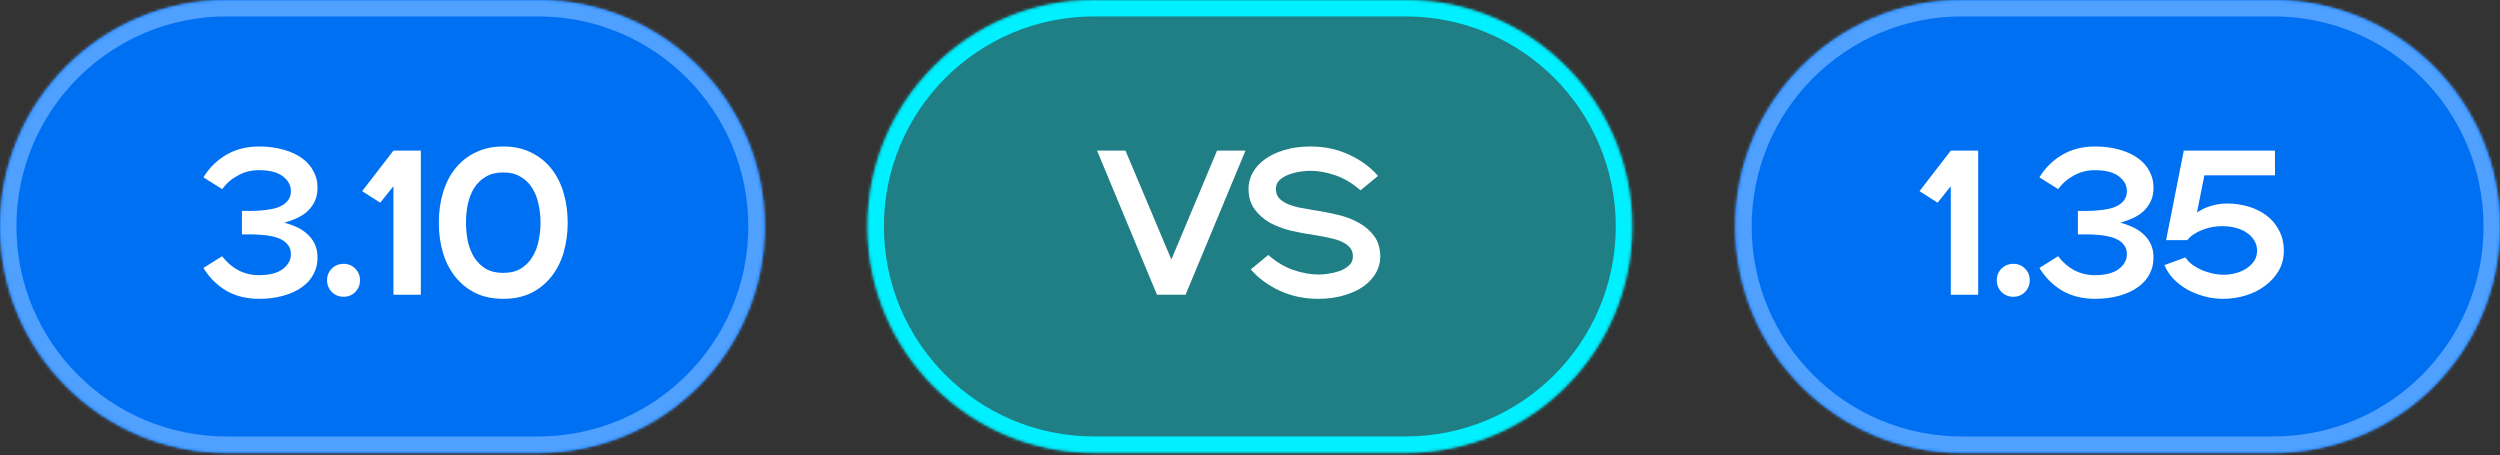
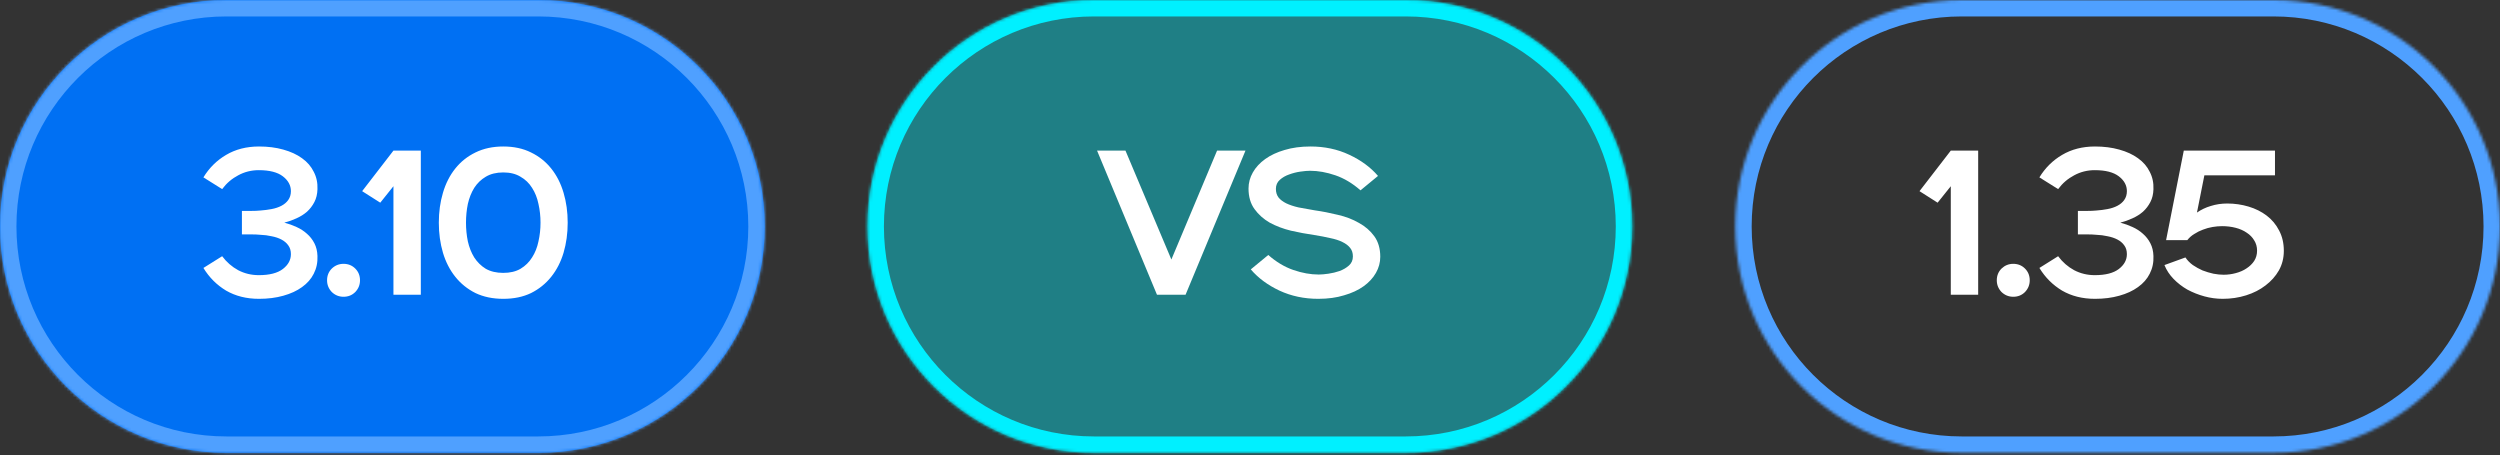
<svg xmlns="http://www.w3.org/2000/svg" width="846" height="154" viewBox="0 0 846 154" fill="none">
  <rect x="0" y="0" width="846" height="154" fill="#333333" stroke="none" />
  <mask id="path-1-inside-1_413_405" fill="white">
    <path d="M0 76.627C0 34.307 34.307 0 76.627 0H182.162C224.482 0 258.789 34.307 258.789 76.627V76.627C258.789 118.946 224.482 153.253 182.162 153.253H76.627C34.307 153.253 0 118.946 0 76.627V76.627Z" />
  </mask>
  <path d="M0 76.627C0 34.307 34.307 0 76.627 0H182.162C224.482 0 258.789 34.307 258.789 76.627V76.627C258.789 118.946 224.482 153.253 182.162 153.253H76.627C34.307 153.253 0 118.946 0 76.627V76.627Z" fill="#0070F3" />
  <path d="M76.627 5.562H182.162V-5.562H76.627V5.562ZM182.162 147.691H76.627V158.816H182.162V147.691ZM76.627 147.691C37.379 147.691 5.562 115.874 5.562 76.627H-5.562C-5.562 122.018 31.235 158.816 76.627 158.816V147.691ZM253.227 76.627C253.227 115.874 221.41 147.691 182.162 147.691V158.816C227.554 158.816 264.351 122.018 264.351 76.627H253.227ZM182.162 5.562C221.41 5.562 253.227 37.379 253.227 76.627H264.351C264.351 31.235 227.554 -5.562 182.162 -5.562V5.562ZM76.627 -5.562C31.235 -5.562 -5.562 31.235 -5.562 76.627H5.562C5.562 37.379 37.379 5.562 76.627 5.562V-5.562Z" fill="#4FA0FF" mask="url(#path-1-inside-1_413_405)" />
  <path d="M75.177 86.702C76.663 88.699 78.474 90.278 80.61 91.439C82.746 92.553 85.068 93.111 87.576 93.111C91.198 93.111 93.915 92.414 95.726 91.021C97.537 89.628 98.443 87.956 98.443 86.005C98.443 84.798 98.141 83.799 97.537 83.01C96.98 82.221 96.214 81.57 95.239 81.059C94.263 80.549 93.149 80.177 91.895 79.945C90.688 79.666 89.434 79.504 88.133 79.457C87.205 79.364 86.113 79.318 84.859 79.318C83.652 79.318 82.653 79.318 81.864 79.318V71.377C82.653 71.377 83.652 71.377 84.859 71.377C86.113 71.377 87.205 71.33 88.133 71.237C89.434 71.144 90.688 70.982 91.895 70.75C93.149 70.517 94.263 70.146 95.239 69.635C96.214 69.124 96.98 68.474 97.537 67.685C98.141 66.849 98.443 65.85 98.443 64.689C98.443 62.739 97.537 61.067 95.726 59.674C93.915 58.281 91.198 57.584 87.576 57.584C85.068 57.584 82.746 58.164 80.61 59.325C78.474 60.44 76.663 61.996 75.177 63.993L68.837 60.022C70.788 56.818 73.342 54.287 76.5 52.429C79.704 50.525 83.42 49.573 87.646 49.573C90.664 49.573 93.404 49.921 95.866 50.618C98.374 51.314 100.487 52.29 102.205 53.544C103.97 54.797 105.293 56.33 106.175 58.141C107.104 59.906 107.522 61.88 107.429 64.062C107.383 65.688 107.035 67.127 106.384 68.381C105.734 69.635 104.898 70.727 103.877 71.655C102.855 72.538 101.671 73.281 100.324 73.884C99.024 74.488 97.654 74.976 96.214 75.347C97.654 75.719 99.024 76.207 100.324 76.81C101.671 77.414 102.855 78.18 103.877 79.109C104.898 79.991 105.734 81.059 106.384 82.313C107.035 83.567 107.383 85.007 107.429 86.632C107.522 88.815 107.104 90.812 106.175 92.623C105.293 94.388 103.97 95.897 102.205 97.151C100.487 98.405 98.374 99.38 95.866 100.077C93.404 100.773 90.664 101.122 87.646 101.122C83.42 101.122 79.704 100.193 76.5 98.335C73.342 96.431 70.788 93.877 68.837 90.673L75.177 86.702ZM116.252 100.425C114.72 100.425 113.396 99.891 112.282 98.823C111.214 97.708 110.679 96.385 110.679 94.852C110.679 93.273 111.214 91.95 112.282 90.882C113.396 89.814 114.72 89.279 116.252 89.279C117.831 89.279 119.155 89.814 120.223 90.882C121.291 91.95 121.825 93.273 121.825 94.852C121.825 96.385 121.291 97.708 120.223 98.823C119.155 99.891 117.831 100.425 116.252 100.425ZM133.14 63.017L128.682 68.59L122.552 64.689L133.14 50.966H142.405V99.728H133.14V63.017ZM170.302 101.122C166.772 101.122 163.638 100.472 160.898 99.171C158.204 97.825 155.929 95.99 154.071 93.668C152.213 91.346 150.82 88.629 149.891 85.518C148.962 82.36 148.498 78.97 148.498 75.347C148.498 71.725 148.962 68.358 149.891 65.246C150.82 62.089 152.213 59.349 154.071 57.027C155.929 54.705 158.204 52.893 160.898 51.593C163.638 50.246 166.772 49.573 170.302 49.573C173.878 49.573 177.012 50.246 179.706 51.593C182.4 52.893 184.675 54.705 186.533 57.027C188.39 59.349 189.784 62.089 190.712 65.246C191.641 68.358 192.106 71.725 192.106 75.347C192.106 78.97 191.641 82.36 190.712 85.518C189.784 88.629 188.39 91.346 186.533 93.668C184.675 95.99 182.4 97.825 179.706 99.171C177.012 100.472 173.878 101.122 170.302 101.122ZM170.302 92.344C172.624 92.344 174.574 91.88 176.153 90.951C177.779 89.976 179.079 88.699 180.054 87.12C181.076 85.541 181.796 83.73 182.214 81.686C182.678 79.643 182.91 77.53 182.91 75.347C182.91 73.165 182.678 71.052 182.214 69.008C181.796 66.965 181.076 65.154 180.054 63.575C179.079 61.996 177.779 60.742 176.153 59.813C174.574 58.838 172.624 58.35 170.302 58.35C167.98 58.35 166.006 58.838 164.381 59.813C162.802 60.742 161.501 61.996 160.48 63.575C159.504 65.154 158.785 66.965 158.32 69.008C157.902 71.052 157.693 73.165 157.693 75.347C157.693 77.53 157.902 79.643 158.32 81.686C158.785 83.73 159.504 85.541 160.48 87.12C161.501 88.699 162.802 89.976 164.381 90.951C166.006 91.88 167.98 92.344 170.302 92.344Z" fill="white" />
  <mask id="path-4-inside-2_413_405" fill="white">
-     <path d="M293.555 76.627C293.555 34.307 327.862 0 370.181 0H475.717C518.037 0 552.344 34.307 552.344 76.627V76.627C552.344 118.946 518.037 153.253 475.717 153.253H370.181C327.862 153.253 293.555 118.946 293.555 76.627V76.627Z" />
+     <path d="M293.555 76.627C293.555 34.307 327.862 0 370.181 0H475.717C518.037 0 552.344 34.307 552.344 76.627V76.627C552.344 118.946 518.037 153.253 475.717 153.253H370.181C327.862 153.253 293.555 118.946 293.555 76.627Z" />
  </mask>
  <path d="M293.555 76.627C293.555 34.307 327.862 0 370.181 0H475.717C518.037 0 552.344 34.307 552.344 76.627V76.627C552.344 118.946 518.037 153.253 475.717 153.253H370.181C327.862 153.253 293.555 118.946 293.555 76.627V76.627Z" fill="#00F0FF" fill-opacity="0.4" />
  <path d="M370.181 5.562H475.717V-5.562H370.181V5.562ZM475.717 147.691H370.181V158.816H475.717V147.691ZM370.181 147.691C330.934 147.691 299.117 115.874 299.117 76.627H287.992C287.992 122.018 324.79 158.816 370.181 158.816V147.691ZM546.781 76.627C546.781 115.874 514.965 147.691 475.717 147.691V158.816C521.109 158.816 557.906 122.018 557.906 76.627H546.781ZM475.717 5.562C514.965 5.562 546.781 37.379 546.781 76.627H557.906C557.906 31.235 521.109 -5.562 475.717 -5.562V5.562ZM370.181 -5.562C324.79 -5.562 287.992 31.235 287.992 76.627H299.117C299.117 37.379 330.934 5.562 370.181 5.562V-5.562Z" fill="#00F0FF" mask="url(#path-4-inside-2_413_405)" />
  <path d="M371.245 50.966H380.858L396.392 87.817L411.857 50.966H421.47L401.199 99.728H391.516L371.245 50.966ZM429.187 86.284C431.88 88.653 434.713 90.348 437.685 91.369C440.658 92.391 443.514 92.902 446.254 92.902C447.136 92.902 448.227 92.809 449.528 92.623C450.828 92.437 452.082 92.135 453.289 91.718C454.543 91.253 455.611 90.626 456.494 89.837C457.376 89.047 457.817 88.025 457.817 86.772C457.817 85.611 457.515 84.659 456.912 83.916C456.308 83.126 455.426 82.453 454.265 81.895C453.15 81.338 451.78 80.897 450.155 80.572C448.576 80.2 446.765 79.852 444.721 79.527C442.12 79.155 439.497 78.668 436.85 78.064C434.202 77.414 431.811 76.508 429.674 75.347C427.585 74.14 425.866 72.607 424.52 70.75C423.173 68.892 422.499 66.57 422.499 63.784C422.499 61.88 422.987 60.068 423.962 58.35C424.938 56.632 426.331 55.123 428.142 53.822C429.953 52.522 432.136 51.5 434.69 50.757C437.291 49.968 440.216 49.573 443.467 49.573C448.251 49.573 452.616 50.502 456.563 52.359C460.557 54.217 463.808 56.609 466.316 59.534L460.395 64.411C457.701 62.042 454.868 60.347 451.896 59.325C448.924 58.304 446.068 57.793 443.328 57.793C442.446 57.793 441.354 57.886 440.054 58.072C438.754 58.257 437.476 58.582 436.223 59.047C435.015 59.465 433.97 60.068 433.088 60.858C432.205 61.647 431.764 62.669 431.764 63.923C431.764 65.084 432.066 66.059 432.67 66.849C433.274 67.592 434.133 68.242 435.247 68.799C436.408 69.356 437.802 69.821 439.427 70.192C441.052 70.517 442.864 70.843 444.86 71.168C447.461 71.539 450.085 72.05 452.732 72.7C455.379 73.304 457.748 74.21 459.837 75.417C461.974 76.578 463.715 78.087 465.062 79.945C466.409 81.802 467.082 84.124 467.082 86.911C467.082 88.815 466.595 90.626 465.619 92.344C464.644 94.063 463.251 95.572 461.44 96.872C459.629 98.173 457.423 99.195 454.822 99.938C452.268 100.727 449.365 101.122 446.114 101.122C441.331 101.122 436.942 100.193 432.949 98.335C429.001 96.478 425.773 94.086 423.266 91.16L429.187 86.284Z" fill="white" />
  <mask id="path-7-inside-3_413_405" fill="white">
    <path d="M587.203 76.627C587.203 34.307 621.51 0 663.83 0H769.366C811.685 0 845.992 34.307 845.992 76.627V76.627C845.992 118.946 811.685 153.253 769.366 153.253H663.83C621.51 153.253 587.203 118.946 587.203 76.627V76.627Z" />
  </mask>
-   <path d="M587.203 76.627C587.203 34.307 621.51 0 663.83 0H769.366C811.685 0 845.992 34.307 845.992 76.627V76.627C845.992 118.946 811.685 153.253 769.366 153.253H663.83C621.51 153.253 587.203 118.946 587.203 76.627V76.627Z" fill="#0070F3" />
  <path d="M663.83 5.562H769.366V-5.562H663.83V5.562ZM769.366 147.691H663.83V158.816H769.366V147.691ZM663.83 147.691C624.582 147.691 592.765 115.874 592.765 76.627H581.641C581.641 122.018 618.438 158.816 663.83 158.816V147.691ZM840.43 76.627C840.43 115.874 808.613 147.691 769.366 147.691V158.816C814.757 158.816 851.554 122.018 851.554 76.627H840.43ZM769.366 5.562C808.613 5.562 840.43 37.379 840.43 76.627H851.554C851.554 31.235 814.757 -5.562 769.366 -5.562V5.562ZM663.83 -5.562C618.438 -5.562 581.641 31.235 581.641 76.627H592.765C592.765 37.379 624.582 5.562 663.83 5.562V-5.562Z" fill="#4FA0FF" mask="url(#path-7-inside-3_413_405)" />
  <path d="M660.148 63.017L655.69 68.59L649.56 64.689L660.148 50.966H669.413V99.728H660.148V63.017ZM681.288 100.425C679.755 100.425 678.432 99.891 677.317 98.823C676.249 97.708 675.715 96.385 675.715 94.852C675.715 93.273 676.249 91.95 677.317 90.882C678.432 89.814 679.755 89.279 681.288 89.279C682.867 89.279 684.19 89.814 685.258 90.882C686.327 91.95 686.861 93.273 686.861 94.852C686.861 96.385 686.327 97.708 685.258 98.823C684.19 99.891 682.867 100.425 681.288 100.425ZM696.471 86.702C697.957 88.699 699.768 90.278 701.905 91.439C704.041 92.553 706.363 93.111 708.871 93.111C712.493 93.111 715.21 92.414 717.021 91.021C718.832 89.628 719.738 87.956 719.738 86.005C719.738 84.798 719.436 83.799 718.832 83.01C718.275 82.221 717.508 81.57 716.533 81.059C715.558 80.549 714.443 80.177 713.19 79.945C711.982 79.666 710.728 79.504 709.428 79.457C708.499 79.364 707.408 79.318 706.154 79.318C704.946 79.318 703.948 79.318 703.158 79.318V71.377C703.948 71.377 704.946 71.377 706.154 71.377C707.408 71.377 708.499 71.33 709.428 71.237C710.728 71.144 711.982 70.982 713.19 70.75C714.443 70.517 715.558 70.146 716.533 69.635C717.508 69.124 718.275 68.474 718.832 67.685C719.436 66.849 719.738 65.85 719.738 64.689C719.738 62.739 718.832 61.067 717.021 59.674C715.21 58.281 712.493 57.584 708.871 57.584C706.363 57.584 704.041 58.164 701.905 59.325C699.768 60.44 697.957 61.996 696.471 63.993L690.132 60.022C692.082 56.818 694.637 54.287 697.795 52.429C700.999 50.525 704.714 49.573 708.94 49.573C711.959 49.573 714.699 49.921 717.16 50.618C719.668 51.314 721.781 52.29 723.499 53.544C725.264 54.797 726.588 56.33 727.47 58.141C728.399 59.906 728.817 61.88 728.724 64.062C728.677 65.688 728.329 67.127 727.679 68.381C727.029 69.635 726.193 70.727 725.171 71.655C724.149 72.538 722.965 73.281 721.618 73.884C720.318 74.488 718.948 74.976 717.508 75.347C718.948 75.719 720.318 76.207 721.618 76.81C722.965 77.414 724.149 78.18 725.171 79.109C726.193 79.991 727.029 81.059 727.679 82.313C728.329 83.567 728.677 85.007 728.724 86.632C728.817 88.815 728.399 90.812 727.47 92.623C726.588 94.388 725.264 95.897 723.499 97.151C721.781 98.405 719.668 99.38 717.16 100.077C714.699 100.773 711.959 101.122 708.94 101.122C704.714 101.122 700.999 100.193 697.795 98.335C694.637 96.431 692.082 93.877 690.132 90.673L696.471 86.702ZM739.551 87.12C740.201 88.095 741.037 88.954 742.058 89.697C743.08 90.394 744.171 90.998 745.332 91.509C746.54 91.973 747.771 92.344 749.024 92.623C750.278 92.855 751.416 92.971 752.438 92.971C753.877 92.971 755.271 92.786 756.617 92.414C758.011 92.043 759.218 91.509 760.24 90.812C761.308 90.115 762.167 89.279 762.817 88.304C763.467 87.282 763.793 86.121 763.793 84.821C763.793 83.521 763.467 82.36 762.817 81.338C762.214 80.316 761.378 79.457 760.309 78.761C759.241 78.018 757.987 77.46 756.548 77.089C755.108 76.717 753.576 76.531 751.95 76.531C750.929 76.531 749.86 76.624 748.746 76.81C747.631 76.996 746.54 77.298 745.472 77.716C744.45 78.087 743.475 78.575 742.546 79.179C741.617 79.736 740.828 80.433 740.178 81.269H733.003L738.993 50.966H769.853V59.325H745.959L743.452 71.934C744.845 70.959 746.401 70.216 748.119 69.705C749.884 69.147 751.741 68.869 753.692 68.869C756.2 68.869 758.614 69.217 760.936 69.914C763.258 70.61 765.302 71.632 767.067 72.979C768.831 74.326 770.225 75.998 771.246 77.994C772.314 79.991 772.848 82.29 772.848 84.891C772.848 87.306 772.291 89.512 771.177 91.509C770.062 93.459 768.553 95.154 766.649 96.594C764.791 98.033 762.608 99.148 760.1 99.938C757.593 100.727 754.946 101.122 752.159 101.122C750.069 101.122 748.003 100.843 745.959 100.286C743.916 99.728 741.989 98.962 740.178 97.987C738.413 96.965 736.857 95.758 735.51 94.365C734.164 92.971 733.142 91.416 732.445 89.697L739.551 87.12Z" fill="white" />
</svg>